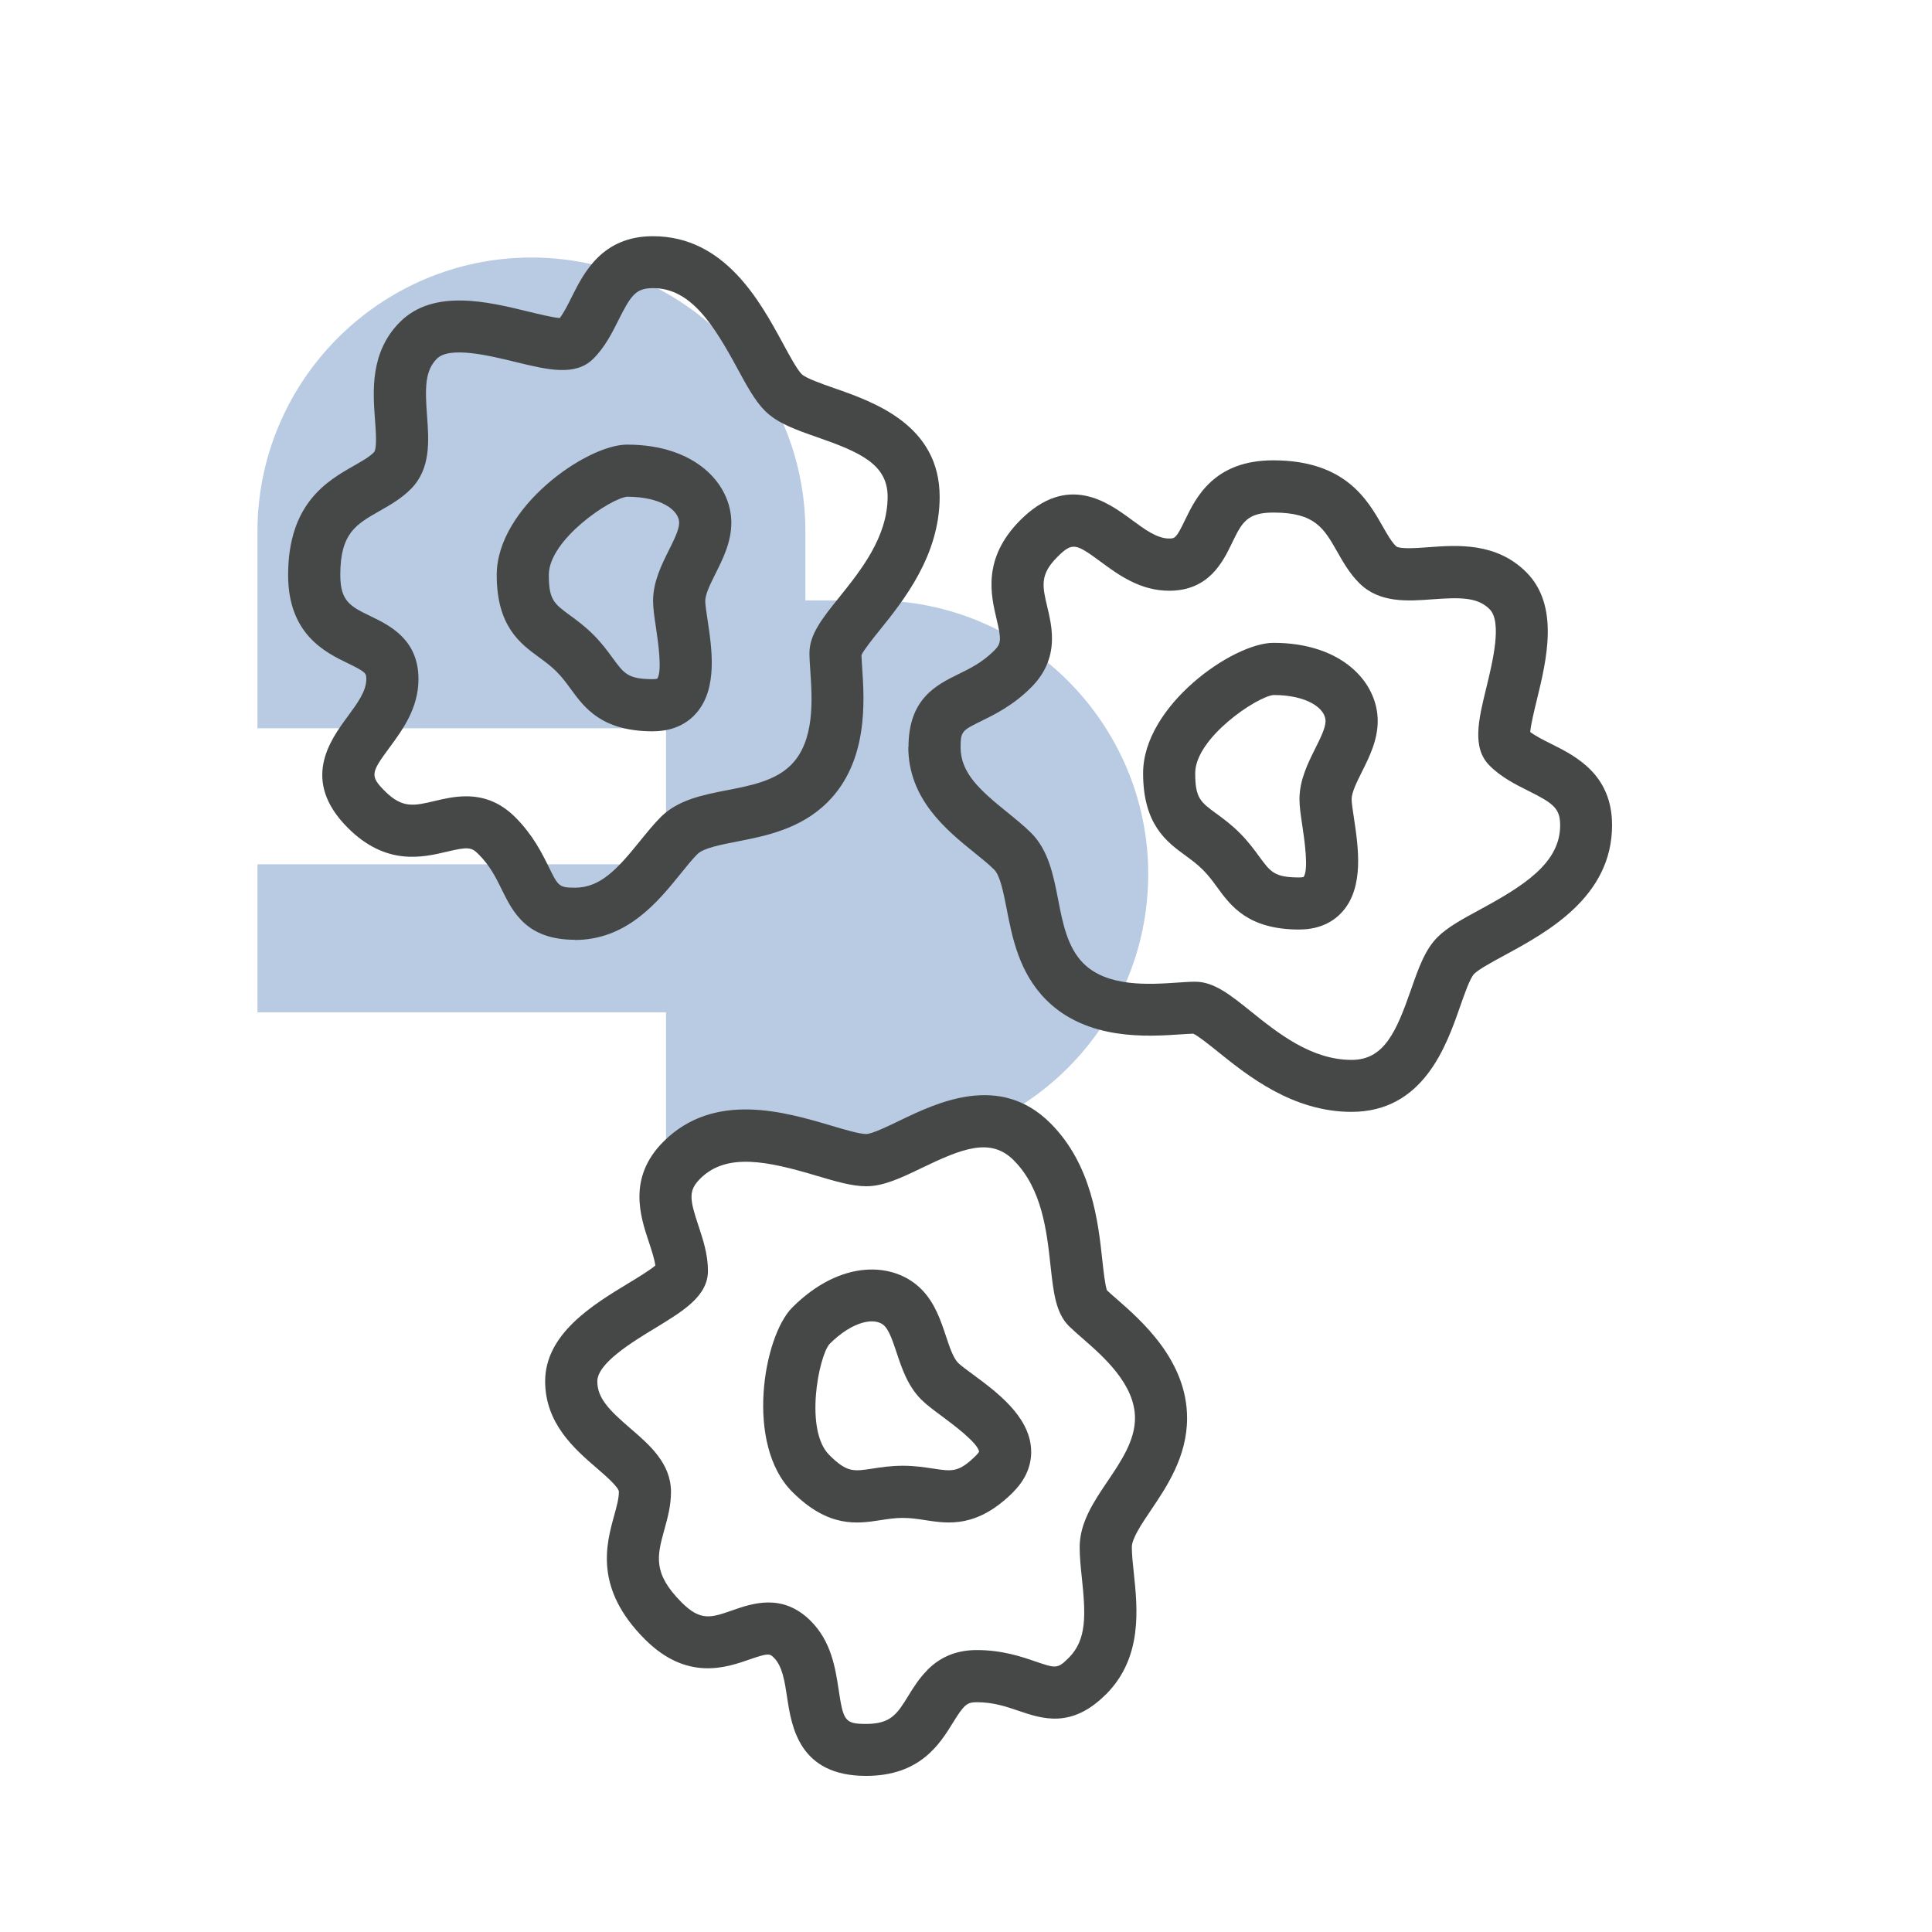
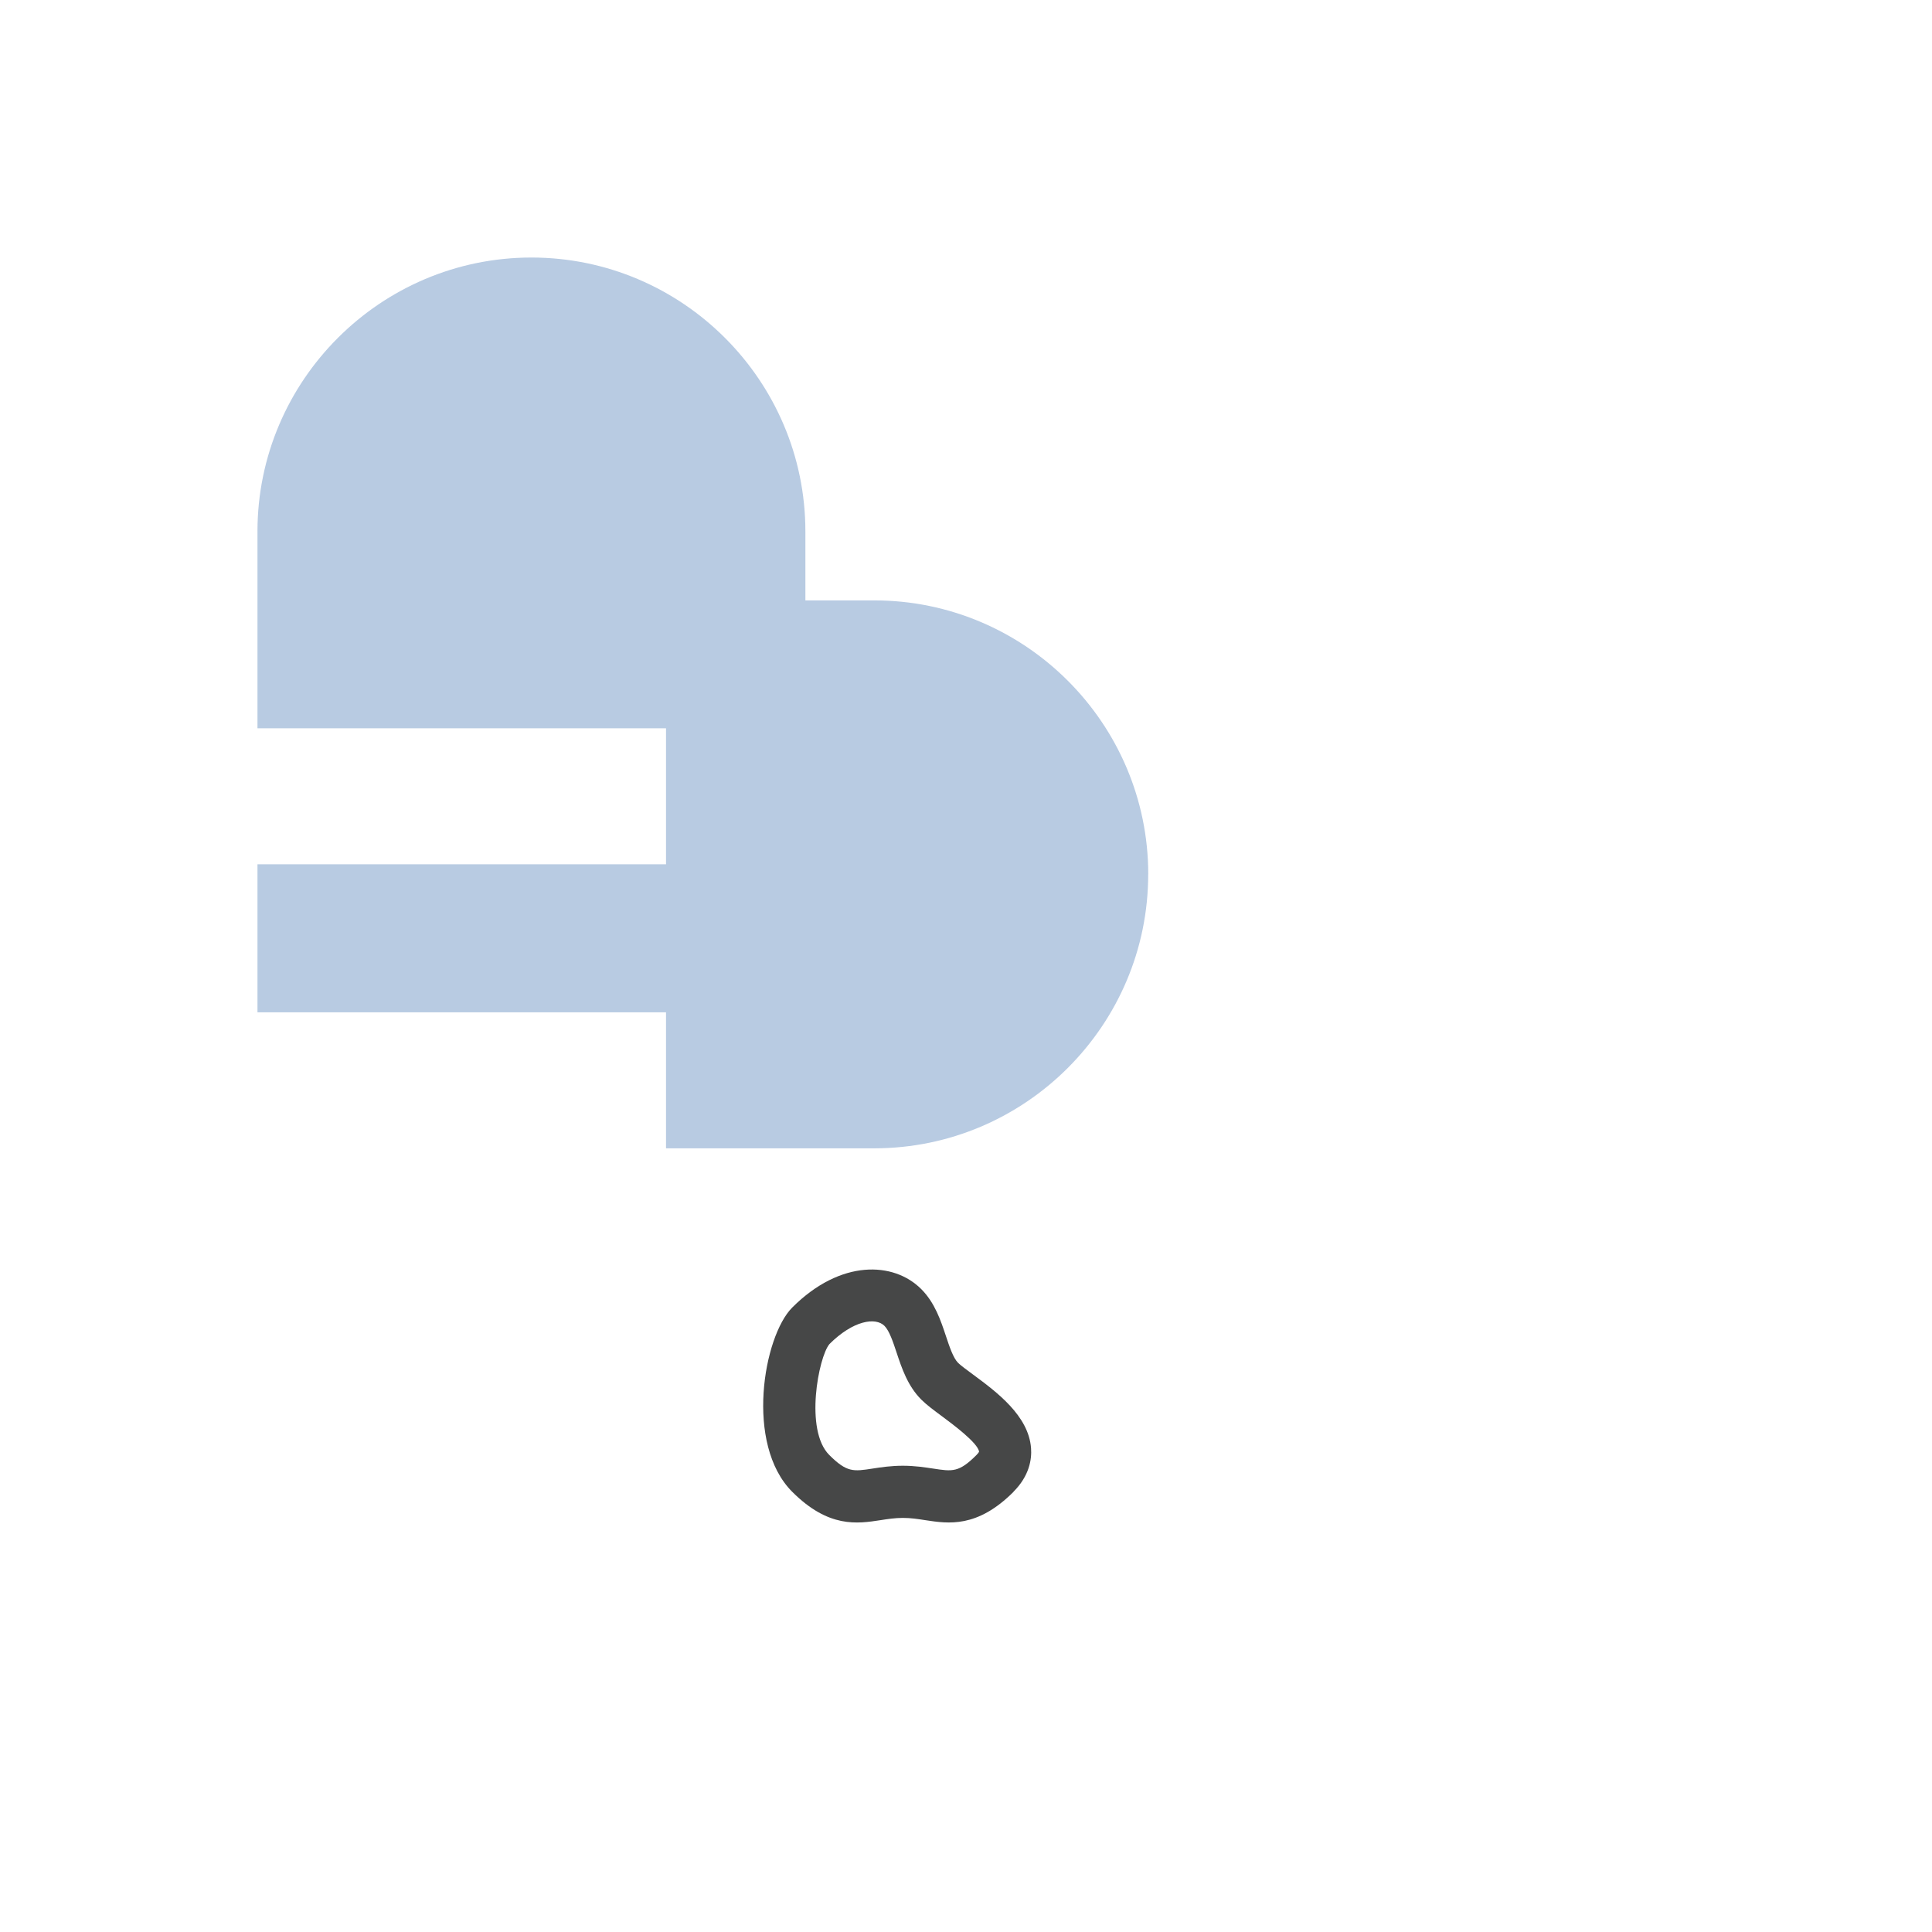
<svg xmlns="http://www.w3.org/2000/svg" viewBox="0 0 300 300">
  <defs>
    <style>
      .cls-1 {
        opacity: .3;
      }

      .cls-2 {
        fill: #104f9e;
      }

      .cls-3 {
        fill: #464747;
      }
    </style>
  </defs>
  <g id="arriere_plan_coeur" data-name="arriere plan coeur">
    <g class="cls-1">
      <path class="cls-2" d="M178.3,135.77c0-23.43-19.1-42.54-42.54-42.54h-10.7v-10.7c0-23.43-19.1-42.54-42.54-42.54-23.43,0-42.54,19.1-42.54,42.54v30.56h63.44v21.12h-63.44v22.98h63.44v21.12h32.33c23.43,0,42.54-19.1,42.54-42.54h-.01Z" />
    </g>
  </g>
  <g id="pictos">
    <g>
-       <path class="cls-3" d="M89.27,145.93c-7.52,0-9.64-4.32-11.35-7.79-.89-1.82-1.81-3.7-3.66-5.54-1.07-1.07-1.66-1.11-4.86-.35-3.76.89-9.44,2.24-15.38-3.69-7.36-7.36-2.77-13.59-.03-17.31,1.49-2.02,2.89-3.92,2.89-5.78,0-.89,0-1.1-2.87-2.48-3.47-1.68-9.27-4.48-9.27-13.7,0-11.16,6.13-14.64,10.18-16.95,1.3-.74,2.42-1.37,3.14-2.1.51-.51.3-3.36.17-5.06-.33-4.44-.78-10.52,3.88-15.18,5.21-5.21,13.68-3.14,19.87-1.63,1.56.38,3.78.92,4.94,1.02.66-.88,1.25-2.05,1.86-3.28,1.88-3.76,4.72-9.43,12.61-9.43,11.14,0,16.6,10.05,20.21,16.7,1.07,1.97,2.17,4,2.89,4.72.63.63,3.21,1.53,5.1,2.19,6.1,2.13,16.32,5.7,16.32,16.86,0,9.12-5.62,16.12-9.35,20.75-1.04,1.29-2.44,3.04-2.79,3.81.01.53.06,1.22.11,2.01.34,5.06.98,14.48-5.35,20.82-4.22,4.22-9.7,5.28-14.11,6.14-2.55.5-5.19,1.01-6.13,1.95-.8.8-1.69,1.9-2.63,3.07-3.5,4.33-8.3,10.26-16.42,10.26ZM72.39,123.65c2.41,0,5.07.71,7.6,3.23,2.79,2.79,4.18,5.63,5.2,7.7,1.48,3.01,1.6,3.26,4.08,3.26,3.96,0,6.58-2.87,10.12-7.26,1.08-1.33,2.1-2.59,3.2-3.7,2.69-2.69,6.56-3.45,10.31-4.18,3.67-.71,7.46-1.45,9.93-3.92,3.73-3.73,3.29-10.24,3-14.54-.07-1.07-.14-2-.14-2.83,0-2.91,2.02-5.42,4.58-8.61,3.37-4.19,7.56-9.4,7.56-15.68,0-5.03-4.31-6.92-10.9-9.22-3.33-1.16-6.21-2.17-8.15-4.11-1.55-1.55-2.82-3.88-4.28-6.58-3.7-6.82-7.24-12.47-13.09-12.47-2.61,0-3.4,1-5.37,4.96-.98,1.96-2.09,4.19-3.91,6-2.77,2.77-7.08,1.73-12.06.51-4.08-.99-10.24-2.5-12.23-.51-1.89,1.89-1.84,4.61-1.53,8.86.29,3.87.61,8.25-2.52,11.38-1.5,1.5-3.21,2.47-4.86,3.41-3.67,2.09-6.09,3.46-6.09,9.91,0,4.14,1.57,4.9,4.7,6.42,2.96,1.43,7.44,3.6,7.44,9.77,0,4.52-2.48,7.89-4.47,10.59-2.89,3.92-3.12,4.43-.76,6.79,2.74,2.74,4.53,2.31,7.78,1.54,1.37-.33,3.04-.72,4.85-.72Z" />
-       <path class="cls-3" d="M101.41,113.56c-7.98,0-10.65-3.65-12.79-6.58-.69-.95-1.35-1.84-2.21-2.7-.86-.86-1.76-1.52-2.7-2.21-2.93-2.14-6.58-4.81-6.58-12.79,0-10.45,13.91-20.24,20.24-20.24,10.63,0,16.19,6.11,16.19,12.14,0,2.98-1.3,5.58-2.45,7.88-.78,1.57-1.6,3.19-1.6,4.26,0,.57.18,1.77.36,2.93.67,4.47,1.6,10.6-1.71,14.44-1.12,1.31-3.21,2.86-6.74,2.86ZM97.39,77.13c-2.6.24-12.17,6.68-12.17,12.14,0,3.87.82,4.47,3.26,6.26,1.1.8,2.34,1.71,3.65,3.02,1.3,1.3,2.22,2.55,3.02,3.65,1.79,2.44,2.39,3.26,6.26,3.26.35,0,.55-.05.63-.07.85-1.09.1-6.05-.18-7.93-.24-1.59-.45-2.97-.45-4.14,0-2.98,1.3-5.58,2.45-7.88.78-1.57,1.6-3.19,1.6-4.26,0-1.96-2.83-4.04-8.06-4.05Z" />
-       <path class="cls-3" d="M141.07,116.01c0-7.52,4.32-9.64,7.79-11.35,1.82-.89,3.7-1.81,5.54-3.66,1.07-1.07,1.11-1.66.35-4.86-.89-3.76-2.24-9.44,3.69-15.38,7.36-7.36,13.59-2.77,17.31-.03,2.02,1.49,3.92,2.89,5.78,2.89.89,0,1.1,0,2.48-2.87,1.68-3.47,4.48-9.27,13.7-9.27,11.16,0,14.64,6.13,16.95,10.18.74,1.3,1.37,2.42,2.1,3.14.51.51,3.36.3,5.06.17,4.44-.33,10.52-.78,15.18,3.88,5.21,5.21,3.14,13.68,1.63,19.87-.38,1.56-.92,3.78-1.02,4.94.88.66,2.05,1.25,3.28,1.86,3.76,1.88,9.43,4.72,9.43,12.61,0,11.14-10.05,16.6-16.7,20.21-1.97,1.07-4,2.17-4.72,2.89-.63.63-1.53,3.21-2.19,5.1-2.13,6.1-5.7,16.32-16.86,16.32-9.12,0-16.12-5.62-20.75-9.35-1.29-1.04-3.04-2.44-3.81-2.79-.53.01-1.22.06-2.01.11-5.06.34-14.48.98-20.82-5.35-4.22-4.22-5.28-9.7-6.14-14.11-.5-2.55-1.01-5.19-1.95-6.13-.8-.8-1.9-1.69-3.07-2.63-4.33-3.5-10.26-8.3-10.26-16.42ZM163.35,99.14c0,2.41-.71,5.07-3.23,7.6-2.79,2.79-5.63,4.18-7.7,5.2-3.01,1.48-3.26,1.6-3.26,4.08,0,3.96,2.87,6.58,7.26,10.12,1.33,1.08,2.59,2.1,3.7,3.2,2.69,2.69,3.45,6.56,4.18,10.31.71,3.67,1.45,7.46,3.92,9.93,3.73,3.73,10.24,3.29,14.54,3,1.07-.07,2-.14,2.83-.14,2.91,0,5.42,2.02,8.61,4.58,4.19,3.37,9.4,7.56,15.68,7.56,5.03,0,6.92-4.31,9.22-10.9,1.16-3.33,2.17-6.21,4.11-8.15,1.55-1.55,3.88-2.82,6.58-4.28,6.82-3.7,12.47-7.24,12.47-13.09,0-2.61-1-3.4-4.96-5.37-1.96-.98-4.19-2.09-6-3.91-2.77-2.77-1.73-7.08-.51-12.06.99-4.08,2.5-10.24.51-12.23-1.89-1.89-4.61-1.84-8.86-1.53-3.87.29-8.25.61-11.38-2.52-1.5-1.5-2.47-3.21-3.41-4.86-2.09-3.67-3.46-6.09-9.91-6.09-4.14,0-4.9,1.57-6.42,4.7-1.43,2.96-3.6,7.44-9.77,7.44-4.52,0-7.89-2.48-10.59-4.47-3.92-2.89-4.43-3.12-6.79-.76-2.74,2.74-2.31,4.53-1.54,7.78.33,1.37.72,3.04.72,4.85Z" />
-       <path class="cls-3" d="M201.78,144.34c-7.98,0-10.65-3.65-12.79-6.58-.69-.95-1.35-1.84-2.21-2.7-.86-.86-1.76-1.52-2.7-2.21-2.93-2.14-6.58-4.81-6.58-12.79,0-10.45,13.91-20.24,20.24-20.24,10.63,0,16.19,6.11,16.19,12.14,0,2.98-1.3,5.58-2.45,7.88-.78,1.57-1.6,3.19-1.6,4.26,0,.57.18,1.77.36,2.93.67,4.47,1.6,10.6-1.71,14.44-1.12,1.31-3.21,2.86-6.74,2.86ZM197.76,107.92c-2.6.24-12.17,6.68-12.17,12.14,0,3.87.82,4.47,3.26,6.26,1.1.8,2.34,1.71,3.65,3.02,1.3,1.3,2.22,2.55,3.02,3.65,1.79,2.44,2.39,3.26,6.26,3.26.35,0,.55-.05.63-.07.85-1.09.1-6.05-.18-7.93-.24-1.59-.45-2.97-.45-4.14,0-2.98,1.3-5.58,2.45-7.88.78-1.57,1.6-3.19,1.6-4.26,0-1.96-2.83-4.04-8.06-4.05Z" />
-       <path class="cls-3" d="M171.69,263.13c-5.32,5.32-9.87,3.77-13.53,2.52-1.92-.65-3.9-1.33-6.5-1.33-1.52,0-1.96.39-3.69,3.18-2.03,3.29-5.09,8.26-13.49,8.26-10.41,0-11.57-7.65-12.26-12.22-.38-2.48-.73-4.82-2.05-6.13-.63-.63-.78-.78-3.78.27-3.64,1.27-9.73,3.39-16.25-3.13-7.89-7.89-6.02-14.69-4.78-19.19.4-1.44.74-2.68.74-3.71,0-.72-2.16-2.58-3.46-3.7-3.37-2.91-7.99-6.89-7.99-13.47,0-7.37,7.45-11.9,12.9-15.2,1.37-.83,3.33-2.02,4.21-2.77-.15-1.09-.57-2.33-1-3.64-1.33-3.98-3.33-10,2.25-15.59,7.88-7.88,18.84-4.63,26.1-2.48,2.15.64,4.37,1.29,5.38,1.29.89,0,3.36-1.19,5.16-2.06,5.82-2.81,15.57-7.51,23.46.38,6.45,6.45,7.42,15.37,8.06,21.28.18,1.65.42,3.88.72,4.67.38.37.91.82,1.5,1.34,3.82,3.34,10.94,9.54,10.94,18.5,0,5.96-3.12,10.6-5.63,14.32-1.45,2.15-2.95,4.38-2.95,5.72,0,1.14.15,2.54.31,4.03.58,5.54,1.39,13.12-4.35,18.86ZM144,259.31c1.71-1.71,4.09-3.09,7.66-3.09,3.95,0,6.94,1.02,9.12,1.77,3.18,1.09,3.44,1.17,5.19-.58,2.8-2.8,2.62-6.68,2.03-12.29-.18-1.71-.35-3.32-.35-4.88,0-3.81,2.2-7.08,4.34-10.24,2.09-3.1,4.25-6.3,4.25-9.79,0-5.28-4.91-9.57-8.16-12.4-.81-.71-1.51-1.32-2.1-1.9-2.06-2.06-2.4-5.26-2.85-9.33-.58-5.34-1.3-12-5.74-16.43-3.56-3.56-7.94-1.84-14.22,1.19-3.18,1.53-5.93,2.86-8.67,2.86-2.19,0-4.74-.75-7.69-1.63-7.44-2.21-13.94-3.69-18.07.44-1.85,1.85-1.69,3.11-.29,7.31.69,2.08,1.48,4.44,1.48,7,0,3.92-3.78,6.22-8.17,8.89-3.59,2.18-9,5.47-9.01,8.29,0,2.68,1.96,4.56,5.18,7.34,2.94,2.53,6.26,5.4,6.26,9.83,0,2.12-.52,4.02-1.03,5.85-1.12,4.07-1.86,6.76,2.7,11.32,2.93,2.93,4.58,2.36,7.86,1.21,3.11-1.08,7.8-2.72,12.17,1.65,3.2,3.2,3.82,7.33,4.33,10.65.73,4.81.92,5.34,4.26,5.34,3.88,0,4.84-1.57,6.59-4.41.74-1.2,1.64-2.66,2.92-3.94Z" />
      <path class="cls-3" d="M157.38,231.65c-5.64,5.64-10.11,4.95-13.7,4.4-1.16-.18-2.25-.35-3.48-.35-1.22,0-2.32.17-3.48.35-3.59.55-8.05,1.25-13.7-4.4-7.39-7.39-4.47-24.15,0-28.62,7.52-7.52,15.77-7.13,20.03-2.86,2.11,2.11,3.03,4.87,3.84,7.31.55,1.66,1.13,3.39,1.88,4.14.4.4,1.38,1.12,2.33,1.82,3.64,2.69,8.62,6.37,9,11.42.13,1.72-.24,4.29-2.74,6.79ZM128.78,208.73c-1.67,2-3.88,13.33-.02,17.19,2.74,2.74,3.75,2.58,6.73,2.12,1.34-.21,2.87-.44,4.71-.44,1.85,0,3.37.24,4.71.44,2.99.46,4,.62,6.73-2.12.25-.25.36-.42.39-.5-.17-1.37-4.21-4.35-5.73-5.48-1.29-.96-2.41-1.78-3.24-2.61-2.11-2.11-3.03-4.87-3.84-7.31-.55-1.66-1.13-3.39-1.88-4.14-1.38-1.38-4.85-.86-8.56,2.84Z" />
    </g>
  </g>
</svg>